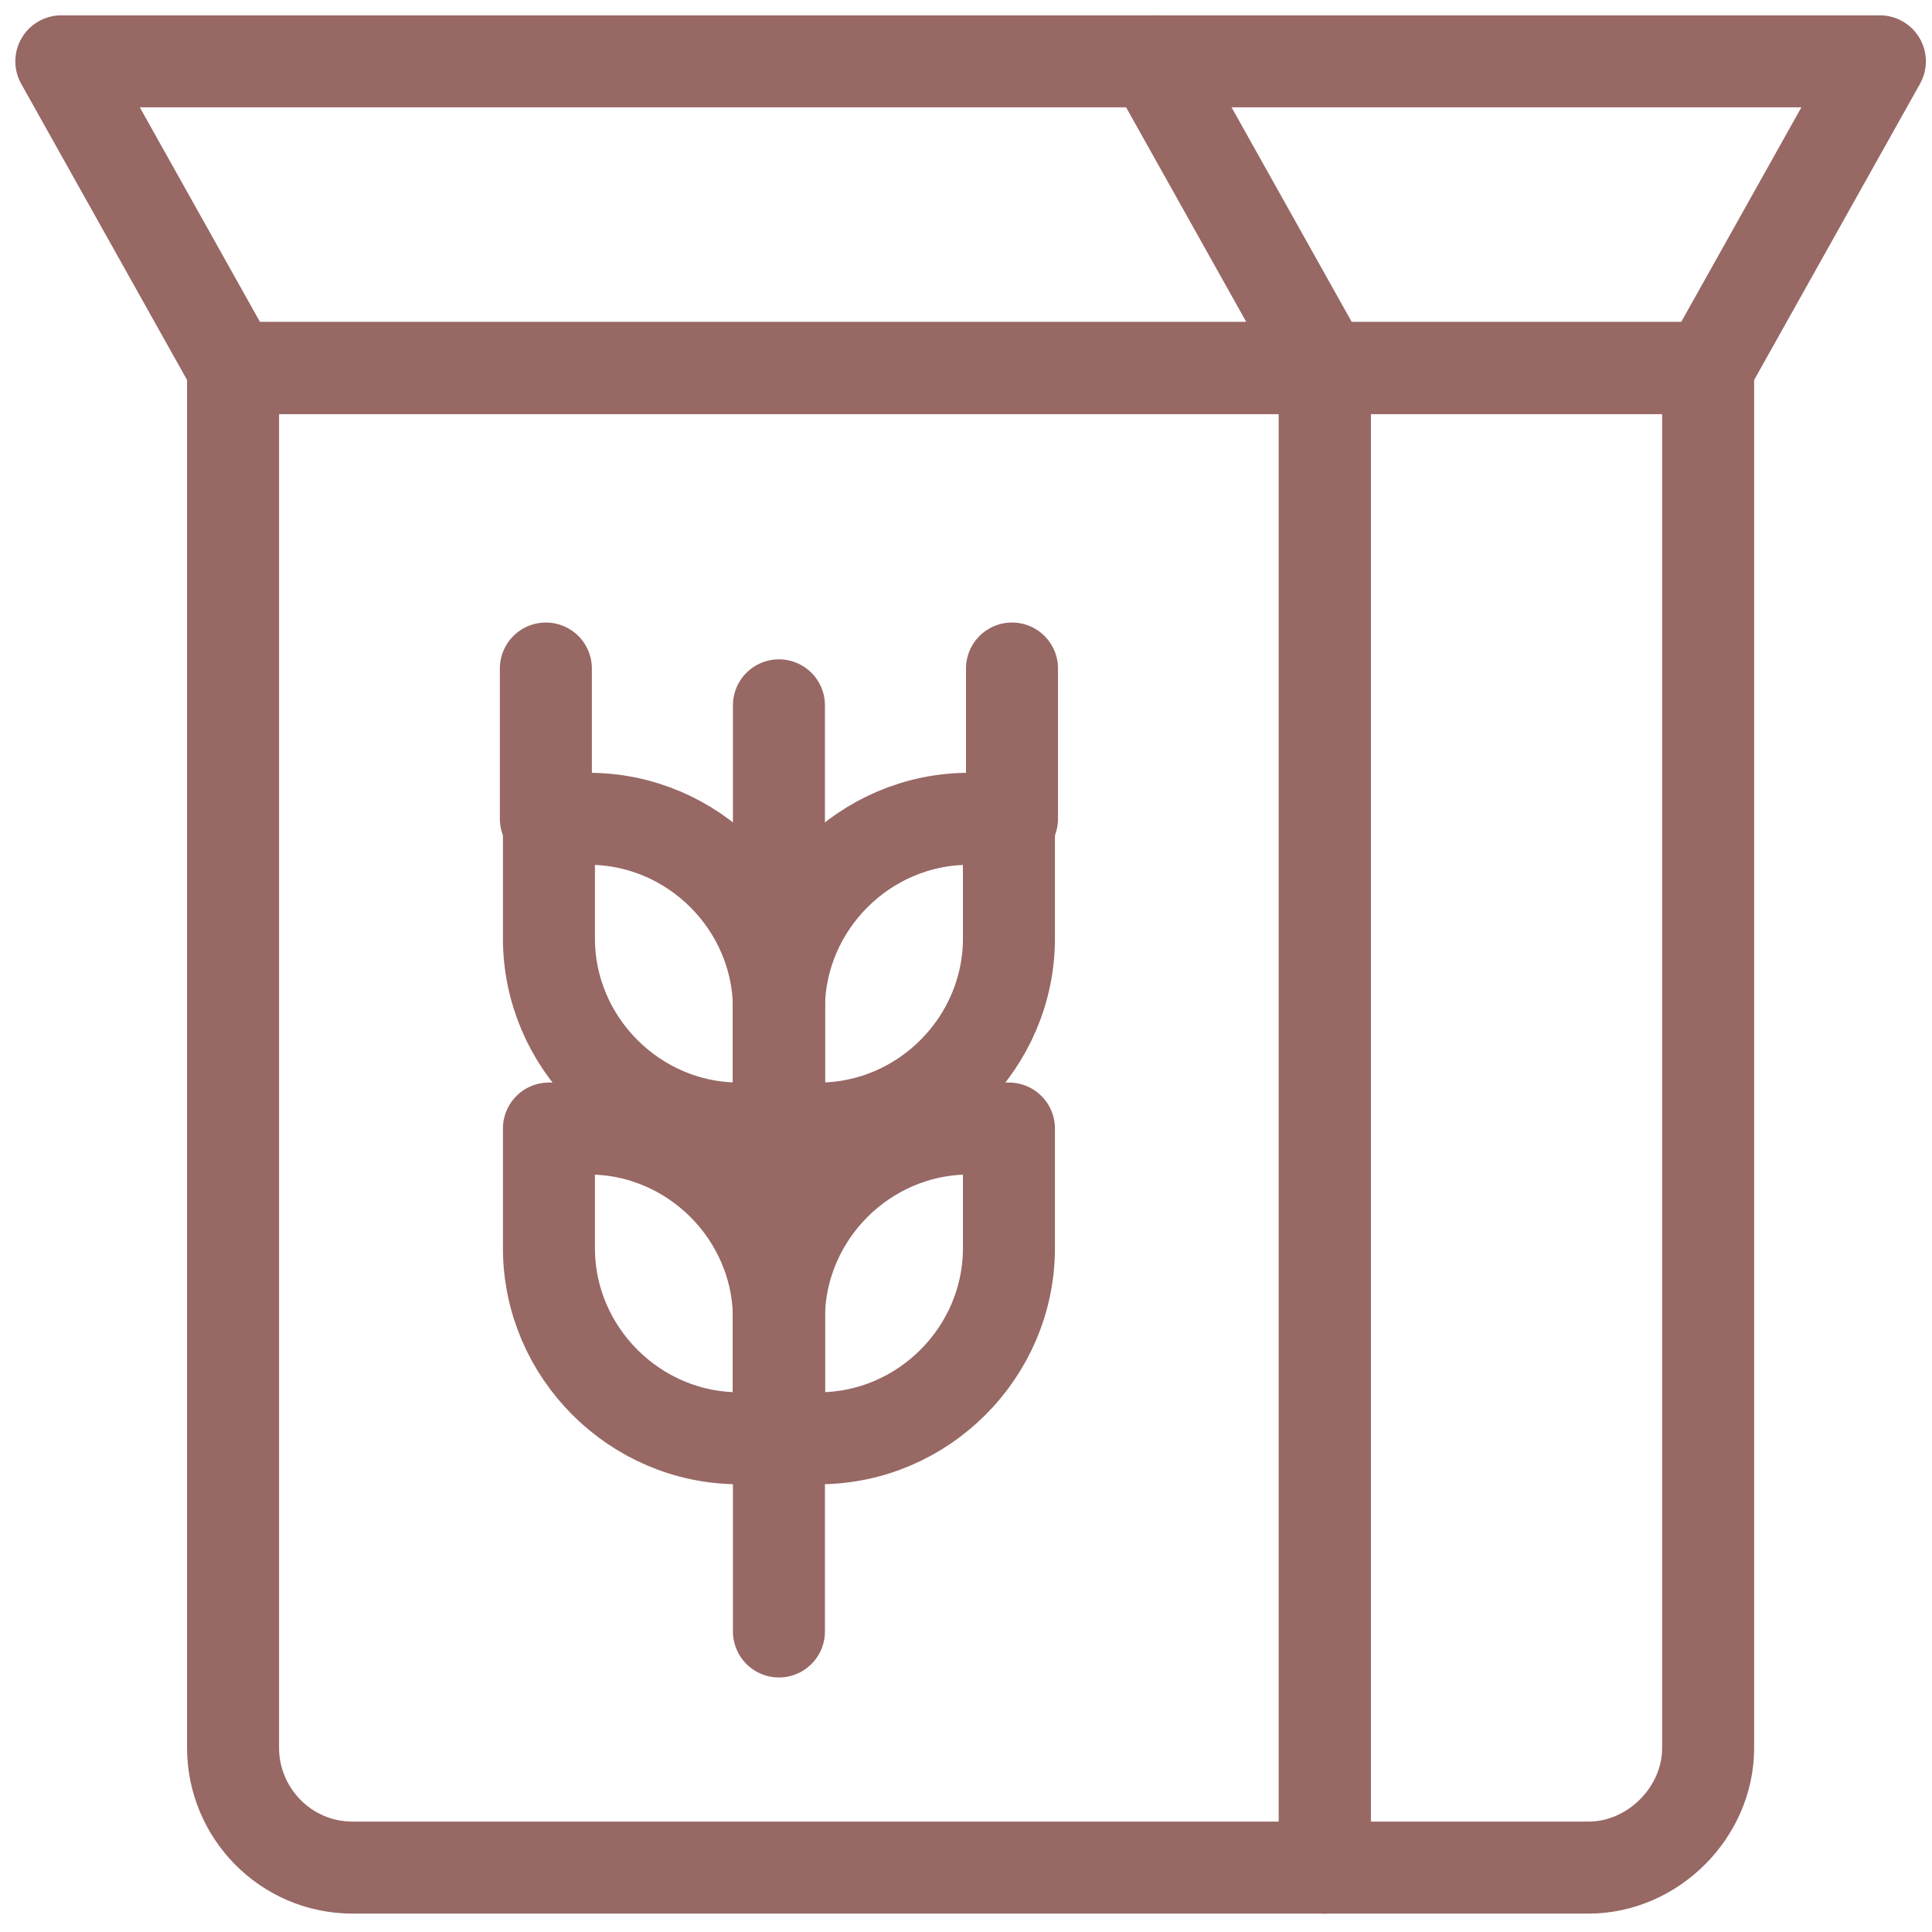
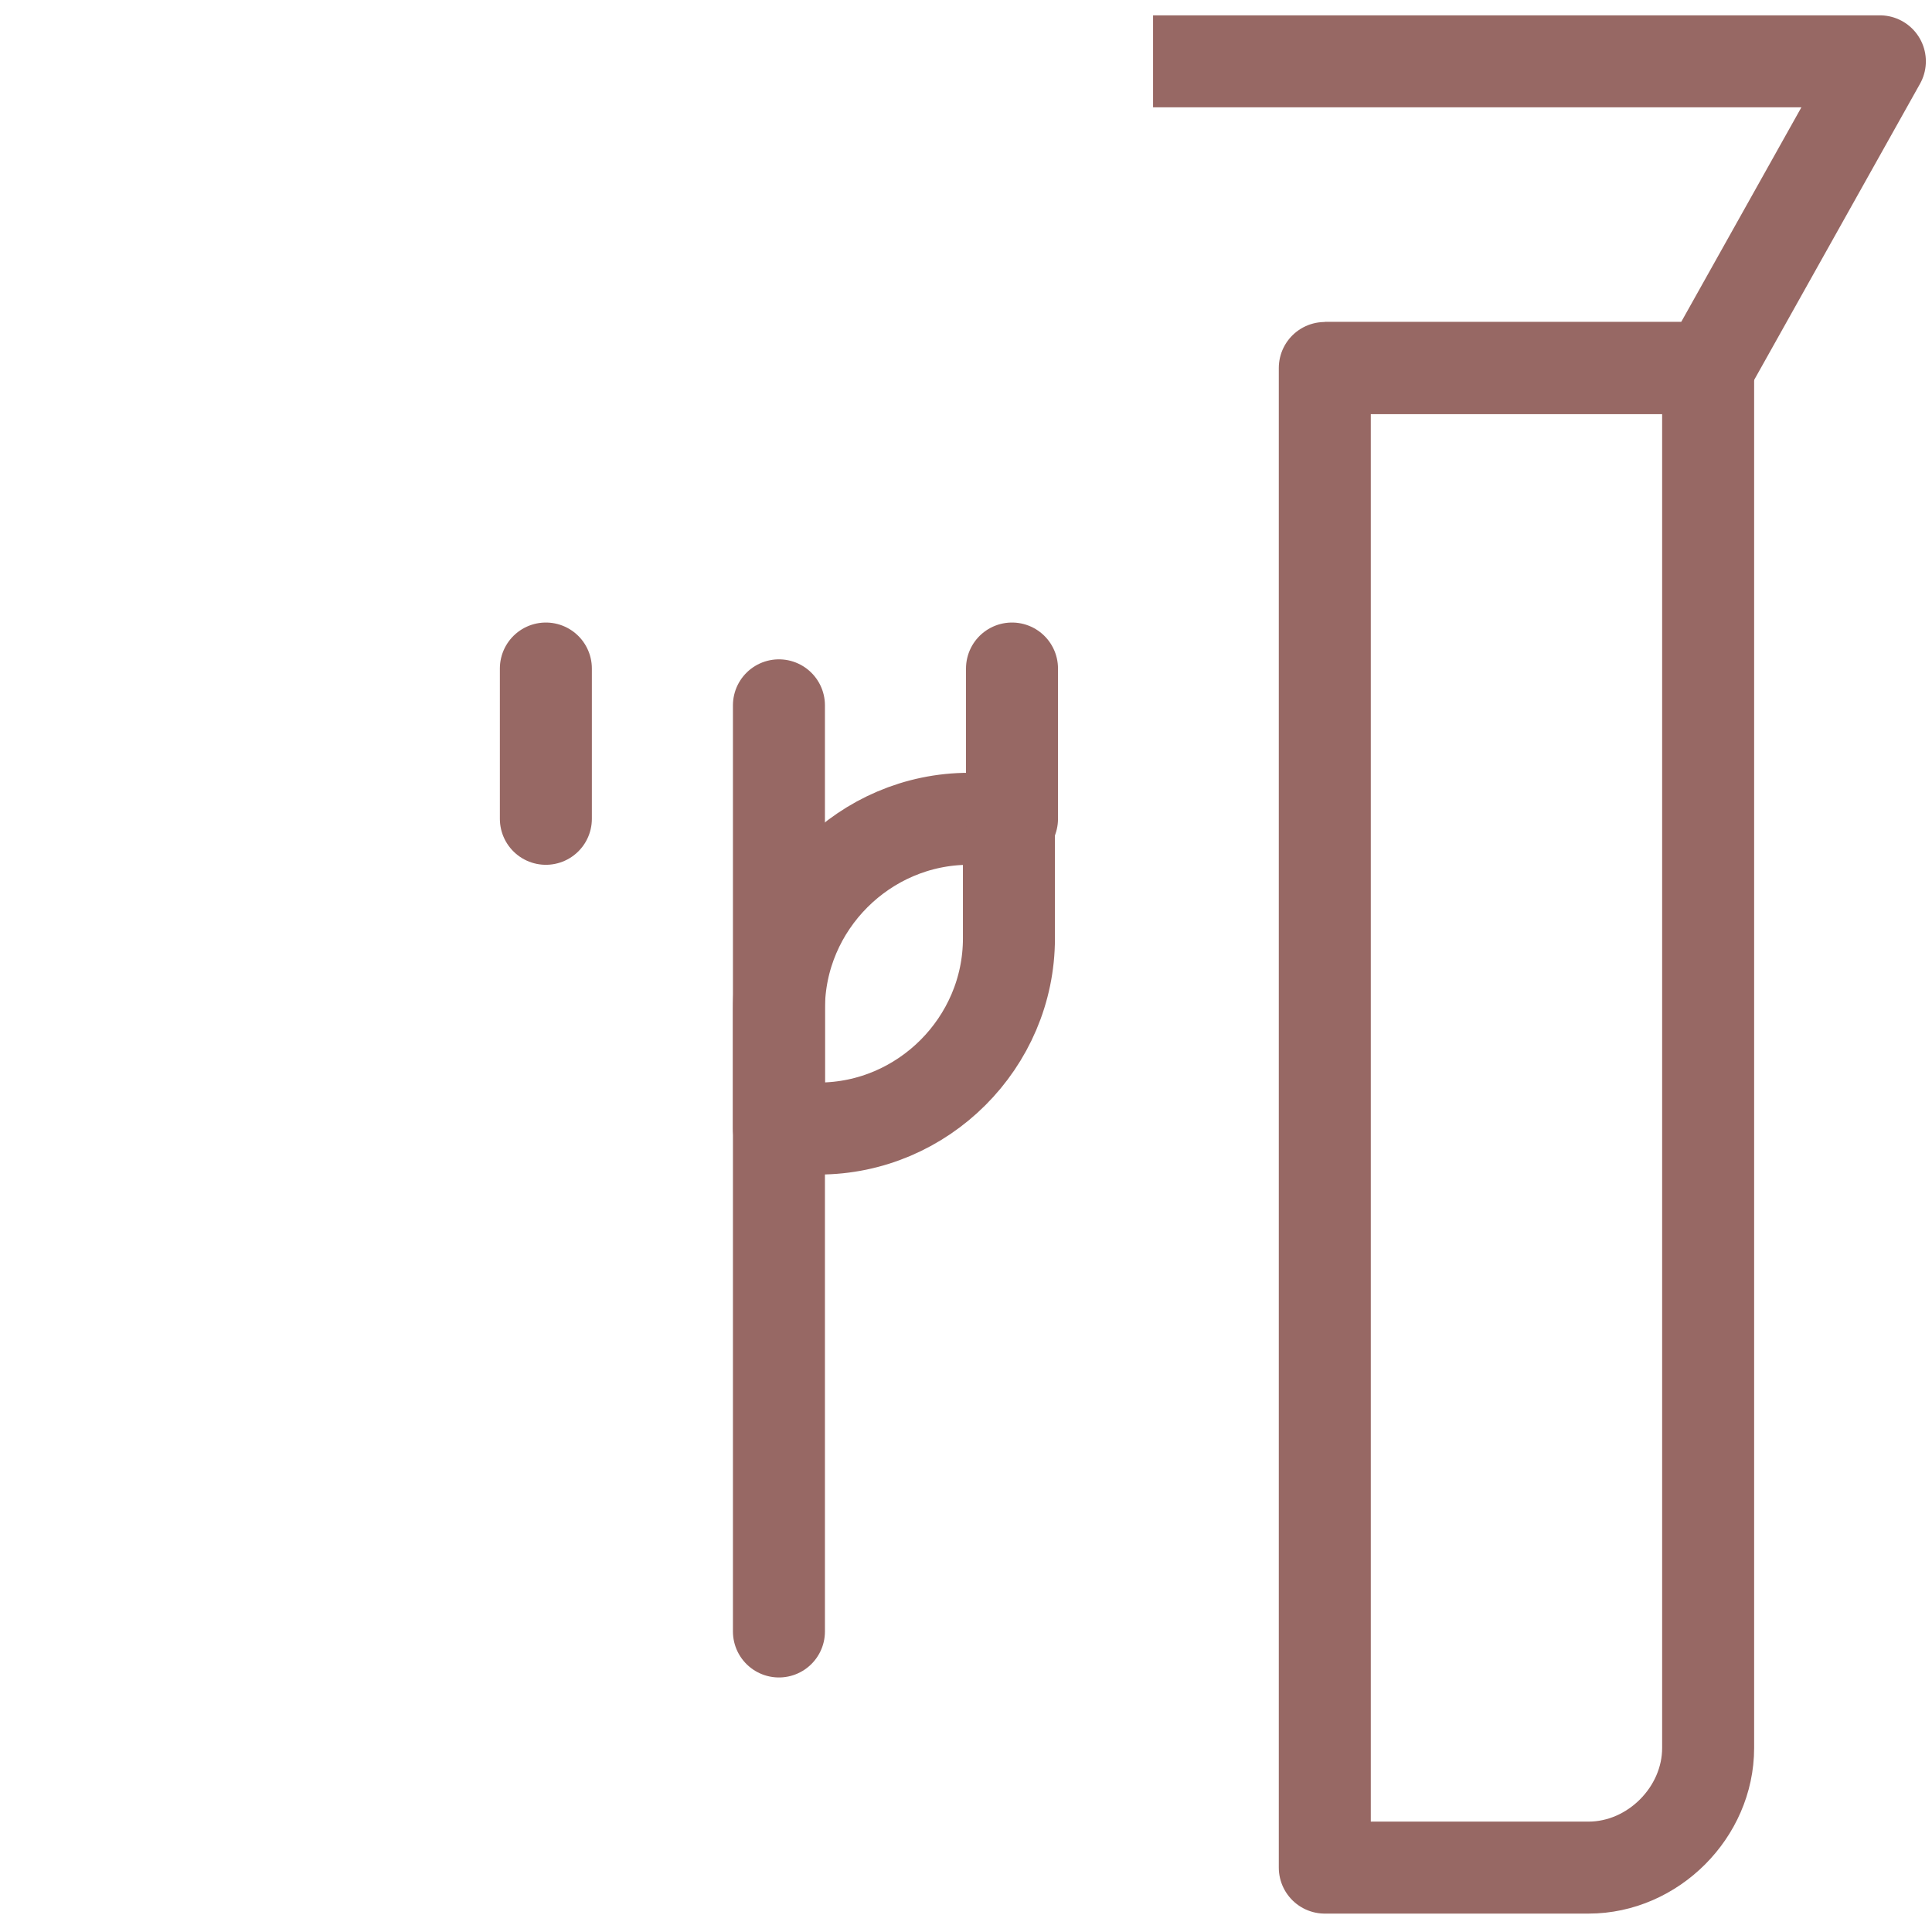
<svg xmlns="http://www.w3.org/2000/svg" width="63" height="63" viewBox="0 0 63 63" fill="none">
-   <path d="M43.2 60.9H11.5C9.3 60.9 7.6 59.1 7.6 57V12H43.2V60.9Z" stroke="#976864" stroke-width="3" stroke-miterlimit="10" stroke-linejoin="round" />
  <path d="M51.8 60.9H43.2V12H55.7V57C55.7 59.1 53.9 60.9 51.8 60.9Z" stroke="#976864" stroke-width="3" stroke-miterlimit="10" stroke-linejoin="round" />
-   <path d="M37.6 2H2L7.6 12H43.2L37.6 2Z" stroke="#976864" stroke-width="3" stroke-miterlimit="10" stroke-linejoin="round" />
  <path d="M37.6 2H61.3L55.7 12H43.2" stroke="#976864" stroke-width="3" stroke-miterlimit="10" stroke-linejoin="round" />
-   <path d="M25.4 46.9H24.1C20.7 46.9 17.9 44.1 17.9 40.7V36.8H19.2C22.6 36.8 25.4 39.6 25.4 43V46.9Z" stroke="#976864" stroke-width="3" stroke-miterlimit="10" stroke-linejoin="round" />
-   <path d="M25.4 46.9H26.7C30.1 46.9 32.9 44.1 32.9 40.7V36.8H31.6C28.2 36.8 25.4 39.6 25.4 43V46.9Z" stroke="#976864" stroke-width="3" stroke-miterlimit="10" stroke-linejoin="round" />
-   <path d="M25.4 36.8H24.1C20.7 36.8 17.9 34 17.9 30.6V26.7H19.2C22.6 26.7 25.4 29.5 25.4 32.9V36.8Z" stroke="#976864" stroke-width="3" stroke-miterlimit="10" stroke-linejoin="round" />
  <path d="M25.4 36.8H26.7C30.1 36.8 32.9 34 32.9 30.6V26.7H31.6C28.2 26.7 25.4 29.5 25.4 32.9V36.8Z" stroke="#976864" stroke-width="3" stroke-miterlimit="10" stroke-linejoin="round" />
  <path d="M25.4 23V53.2" stroke="#976864" stroke-width="3" stroke-miterlimit="10" stroke-linecap="round" stroke-linejoin="round" />
  <path d="M33 26.7V21.8" stroke="#976864" stroke-width="3" stroke-miterlimit="10" stroke-linecap="round" stroke-linejoin="round" />
  <path d="M17.8 26.7V21.8" stroke="#976864" stroke-width="3" stroke-miterlimit="10" stroke-linecap="round" stroke-linejoin="round" />
</svg>